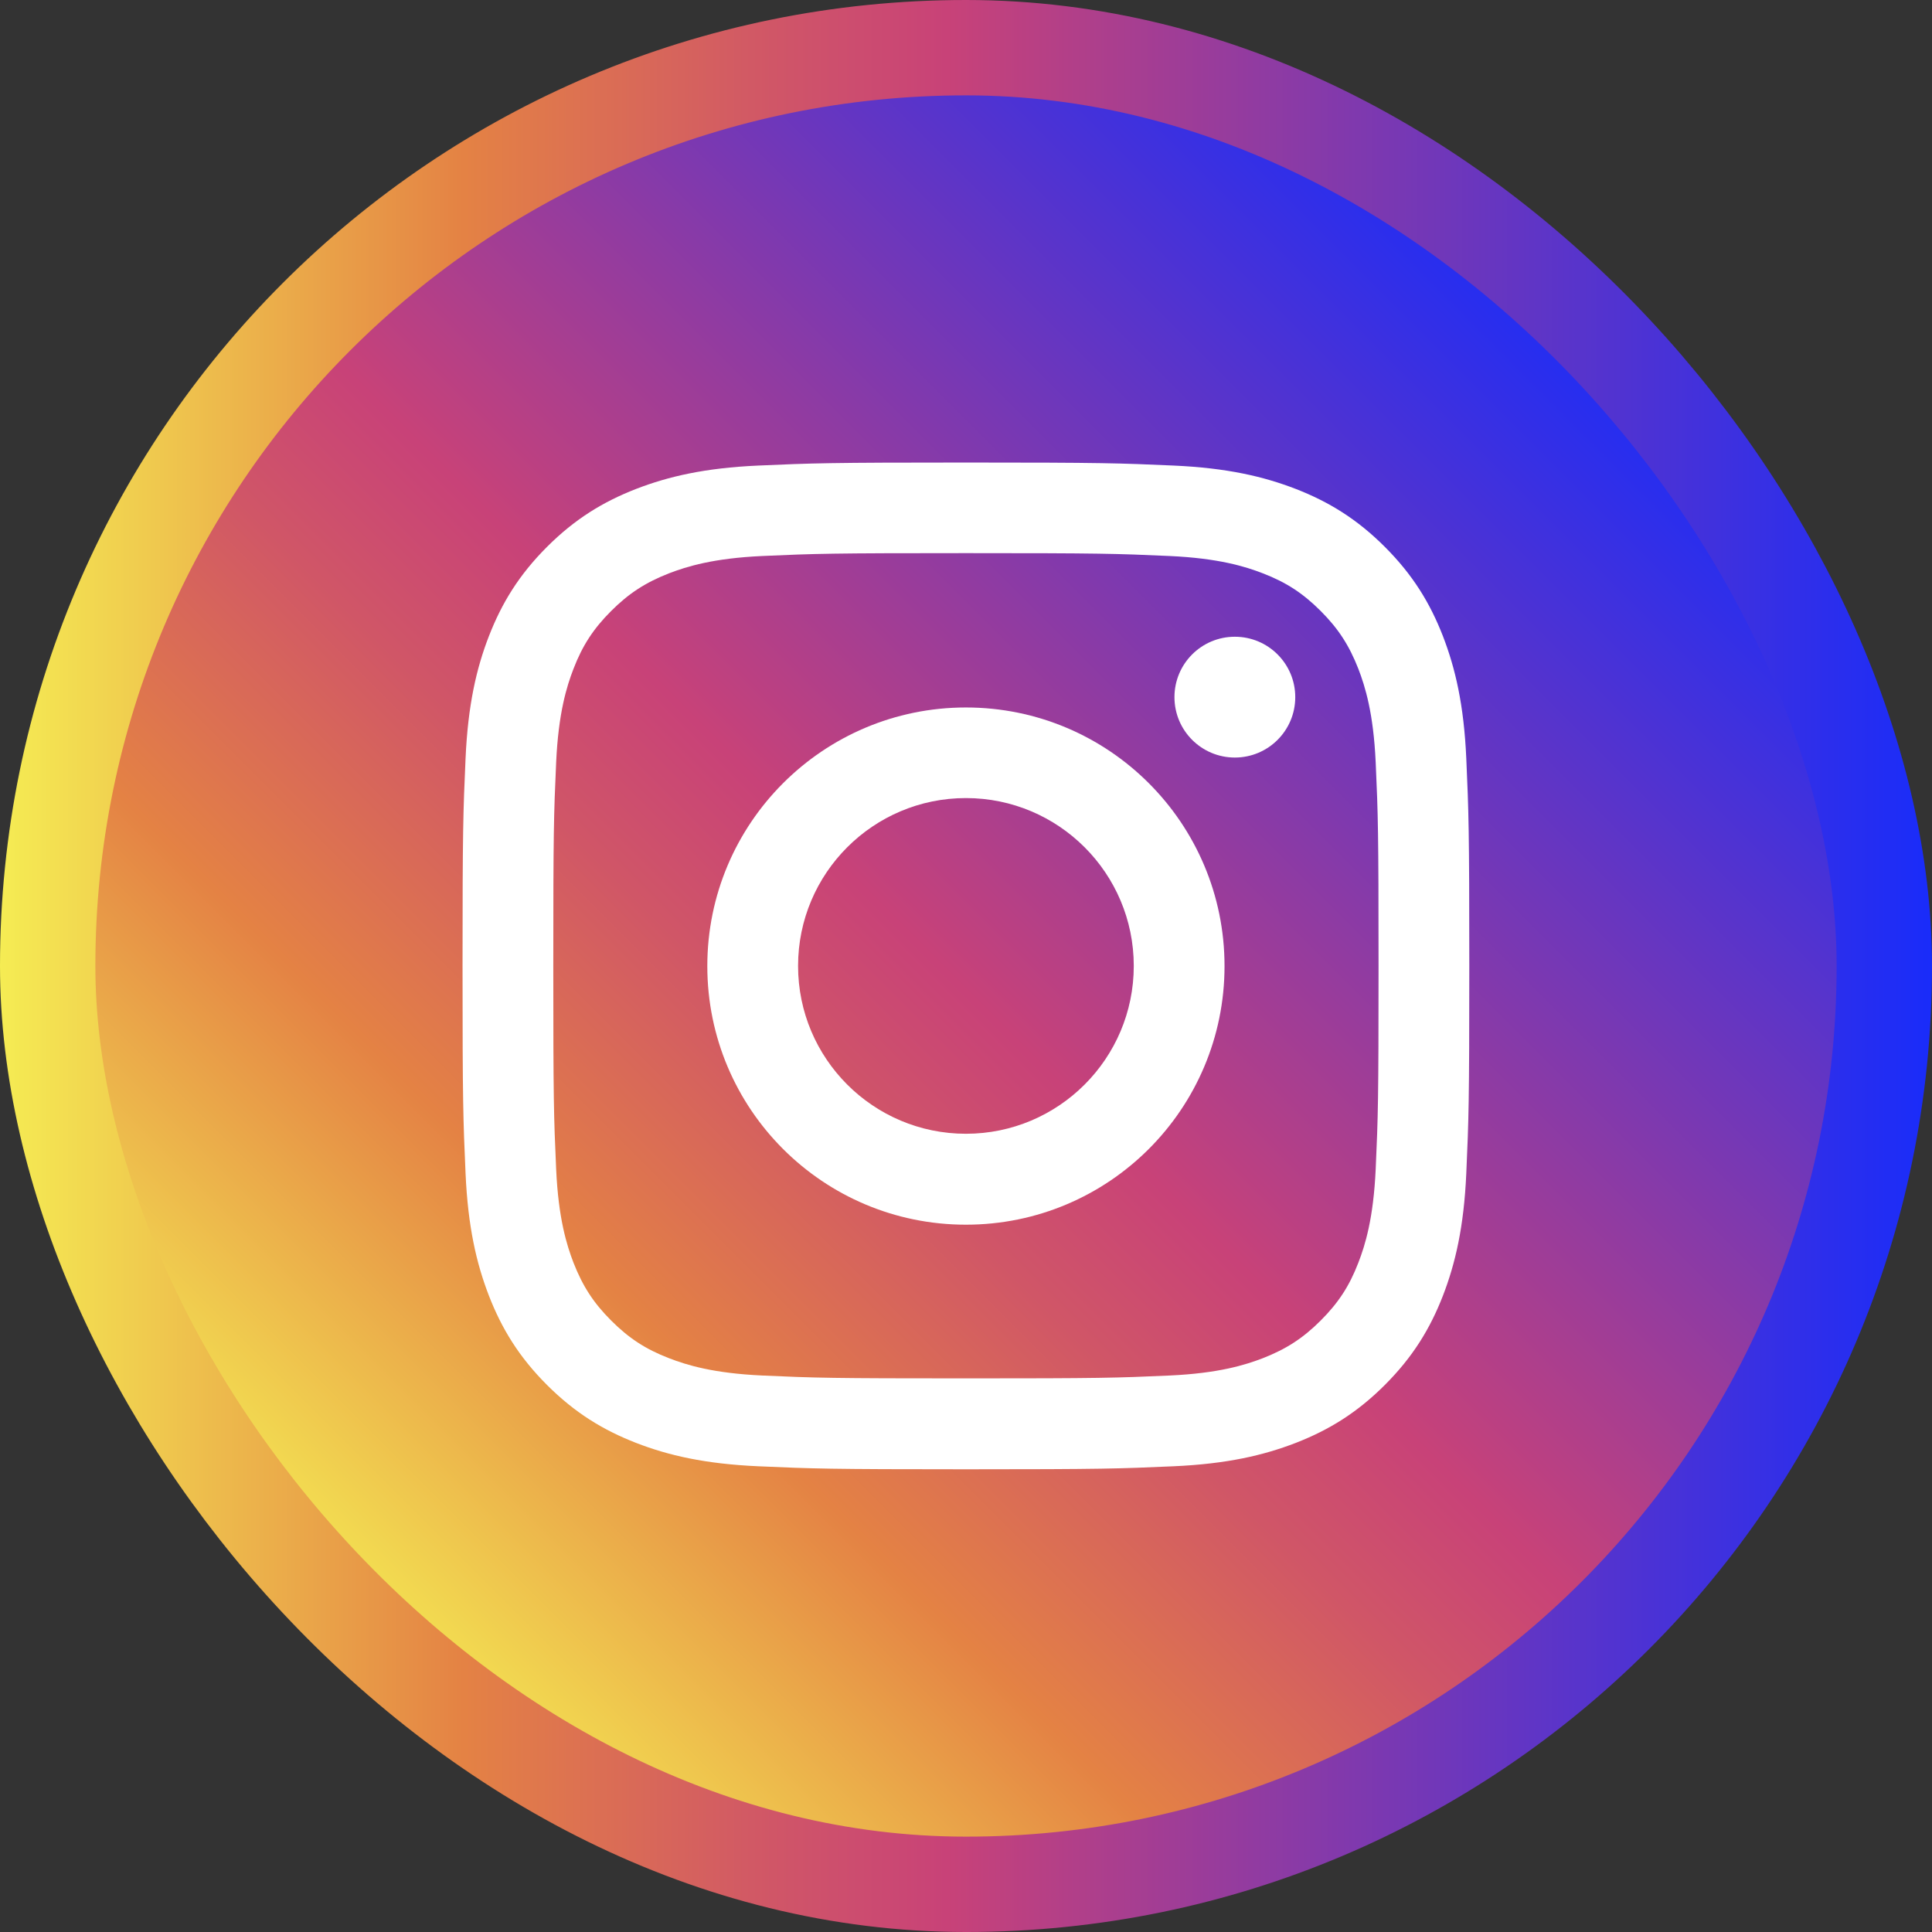
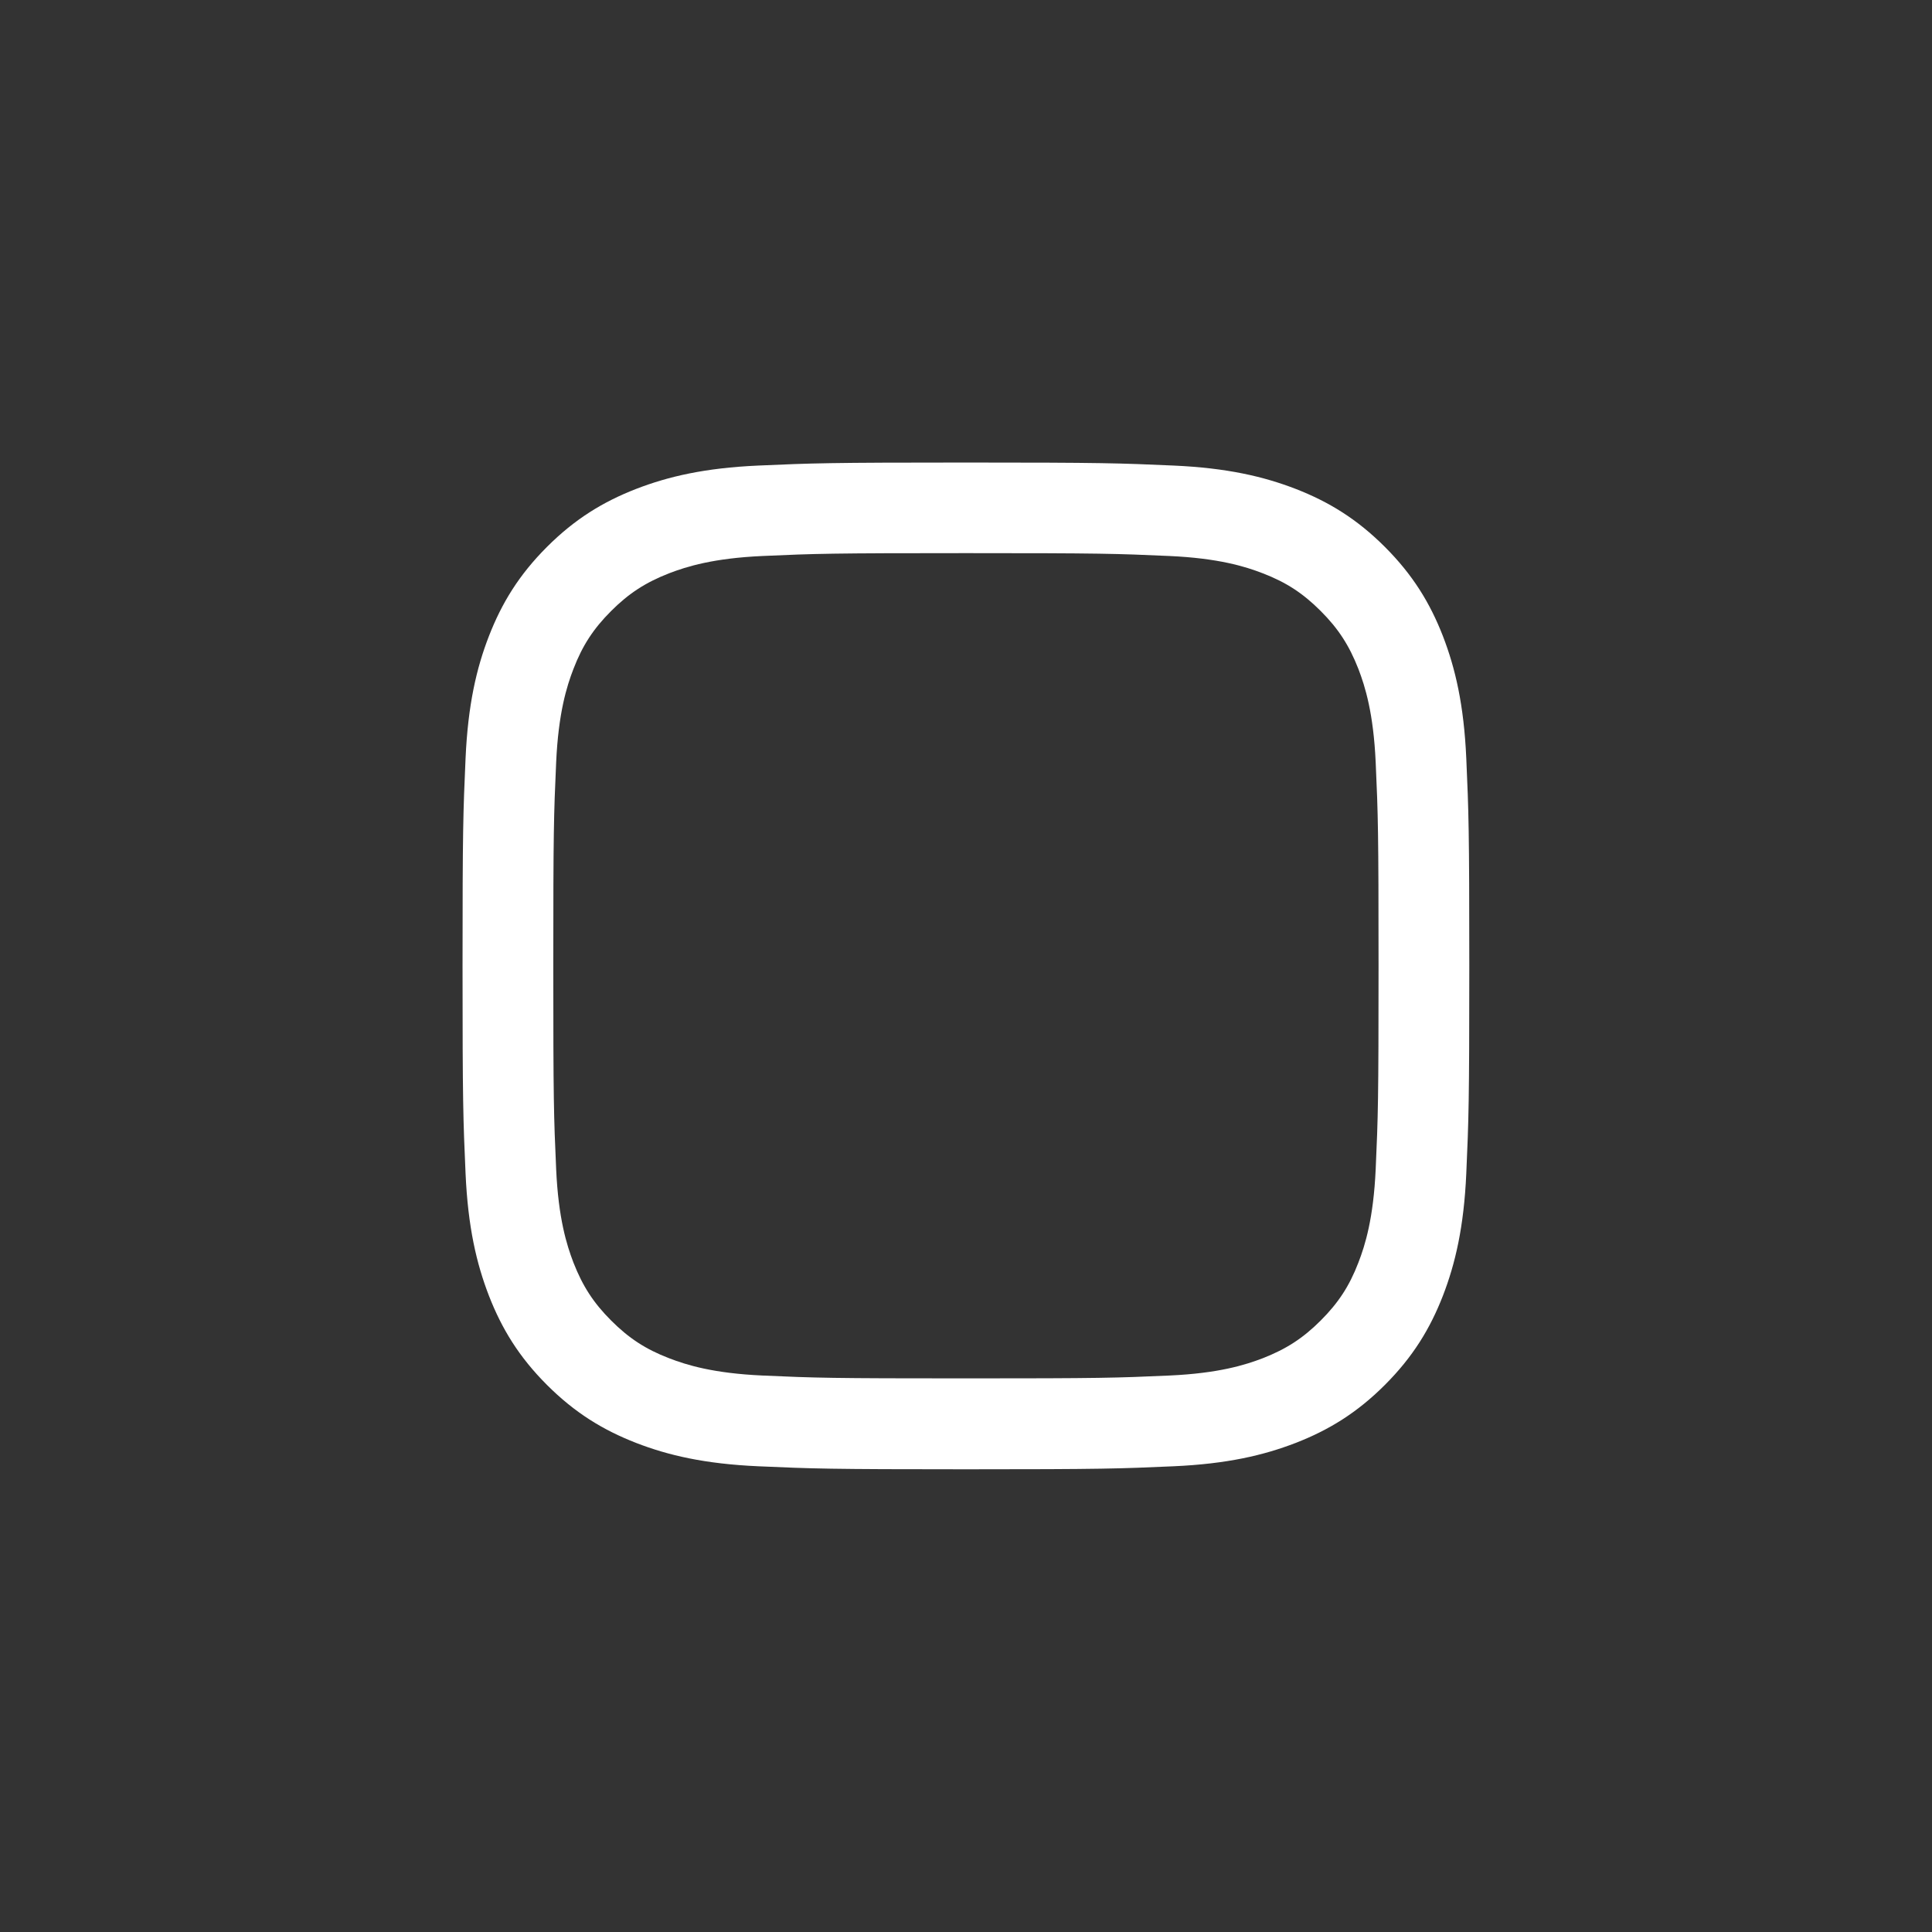
<svg xmlns="http://www.w3.org/2000/svg" xmlns:xlink="http://www.w3.org/1999/xlink" id="Layer_2" data-name="Layer 2" viewBox="0 0 121.55 121.55">
  <rect x="0" y="0" width="121.55" height="121.55" fill="#333333" stroke="none" />
  <defs>
    <style>      .cls-1 {        fill: url(#Nueva_muestra_de_degradado_23);        stroke: url(#Nueva_muestra_de_degradado_23-2);        stroke-miterlimit: 10;        stroke-width: 6px;      }      .cls-2 {        fill: #fff;        stroke-width: 0px;      }    </style>
    <linearGradient id="Nueva_muestra_de_degradado_23" data-name="Nueva muestra de degradado 23" x1="19.92" y1="101.63" x2="101.63" y2="19.92" gradientUnits="userSpaceOnUse">
      <stop offset="0" stop-color="#f5ec53" />
      <stop offset=".24" stop-color="#e48244" />
      <stop offset=".4" stop-color="#d05667" />
      <stop offset=".49" stop-color="#c84278" />
      <stop offset="1" stop-color="#192cfa" />
    </linearGradient>
    <linearGradient id="Nueva_muestra_de_degradado_23-2" data-name="Nueva muestra de degradado 23" x1="0" y1="60.77" x2="121.55" y2="60.77" xlink:href="#Nueva_muestra_de_degradado_23" />
  </defs>
  <g id="Capa_1" data-name="Capa 1">
-     <rect class="cls-1" x="3" y="3" width="115.55" height="115.55" rx="57.77" ry="57.77" />
    <g>
      <path class="cls-2" d="M60.77,34.8c8.46,0,9.46.03,12.8.18,3.09.14,4.77.66,5.88,1.09,1.48.57,2.53,1.26,3.64,2.37,1.11,1.11,1.79,2.16,2.37,3.64.43,1.12.95,2.79,1.09,5.88.15,3.34.18,4.34.18,12.8s-.03,9.46-.18,12.8c-.14,3.09-.66,4.77-1.09,5.88-.57,1.48-1.26,2.53-2.37,3.64-1.11,1.11-2.16,1.79-3.64,2.37-1.12.43-2.79.95-5.88,1.09-3.34.15-4.34.18-12.8.18s-9.46-.03-12.8-.18c-3.09-.14-4.77-.66-5.88-1.09-1.48-.57-2.53-1.26-3.64-2.37-1.11-1.11-1.79-2.16-2.37-3.64-.43-1.12-.95-2.79-1.09-5.88-.15-3.34-.18-4.34-.18-12.8s.03-9.46.18-12.8c.14-3.09.66-4.77,1.09-5.88.57-1.48,1.26-2.53,2.37-3.64,1.11-1.11,2.16-1.79,3.64-2.37,1.12-.43,2.79-.95,5.88-1.09,3.34-.15,4.34-.18,12.8-.18M60.77,29.1c-8.6,0-9.68.04-13.06.19-3.37.15-5.67.69-7.69,1.47-2.08.81-3.85,1.89-5.61,3.65-1.76,1.76-2.84,3.53-3.65,5.61-.78,2.01-1.32,4.32-1.47,7.69-.15,3.38-.19,4.46-.19,13.06s.04,9.68.19,13.06c.15,3.37.69,5.67,1.47,7.69.81,2.08,1.89,3.85,3.65,5.61s3.53,2.84,5.61,3.65c2.01.78,4.32,1.32,7.69,1.47,3.38.15,4.46.19,13.06.19s9.68-.04,13.06-.19c3.37-.15,5.67-.69,7.69-1.47,2.08-.81,3.85-1.89,5.61-3.65,1.76-1.76,2.84-3.53,3.65-5.61.78-2.02,1.32-4.32,1.47-7.69.15-3.38.19-4.46.19-13.06s-.04-9.68-.19-13.06c-.15-3.37-.69-5.67-1.47-7.69-.81-2.08-1.89-3.85-3.65-5.61-1.76-1.76-3.53-2.84-5.61-3.65-2.02-.78-4.32-1.32-7.69-1.47-3.38-.15-4.46-.19-13.06-.19" />
-       <path class="cls-2" d="M60.77,44.51c-8.98,0-16.27,7.28-16.27,16.27s7.28,16.27,16.27,16.27,16.27-7.28,16.27-16.27-7.28-16.27-16.27-16.27M60.77,71.33c-5.83,0-10.56-4.73-10.56-10.56s4.73-10.56,10.56-10.56,10.56,4.73,10.56,10.56-4.73,10.56-10.56,10.56" />
-       <path class="cls-2" d="M81.49,43.86c0,2.1-1.7,3.8-3.8,3.8s-3.8-1.7-3.8-3.8,1.7-3.8,3.8-3.8,3.8,1.7,3.8,3.8" />
    </g>
  </g>
</svg>